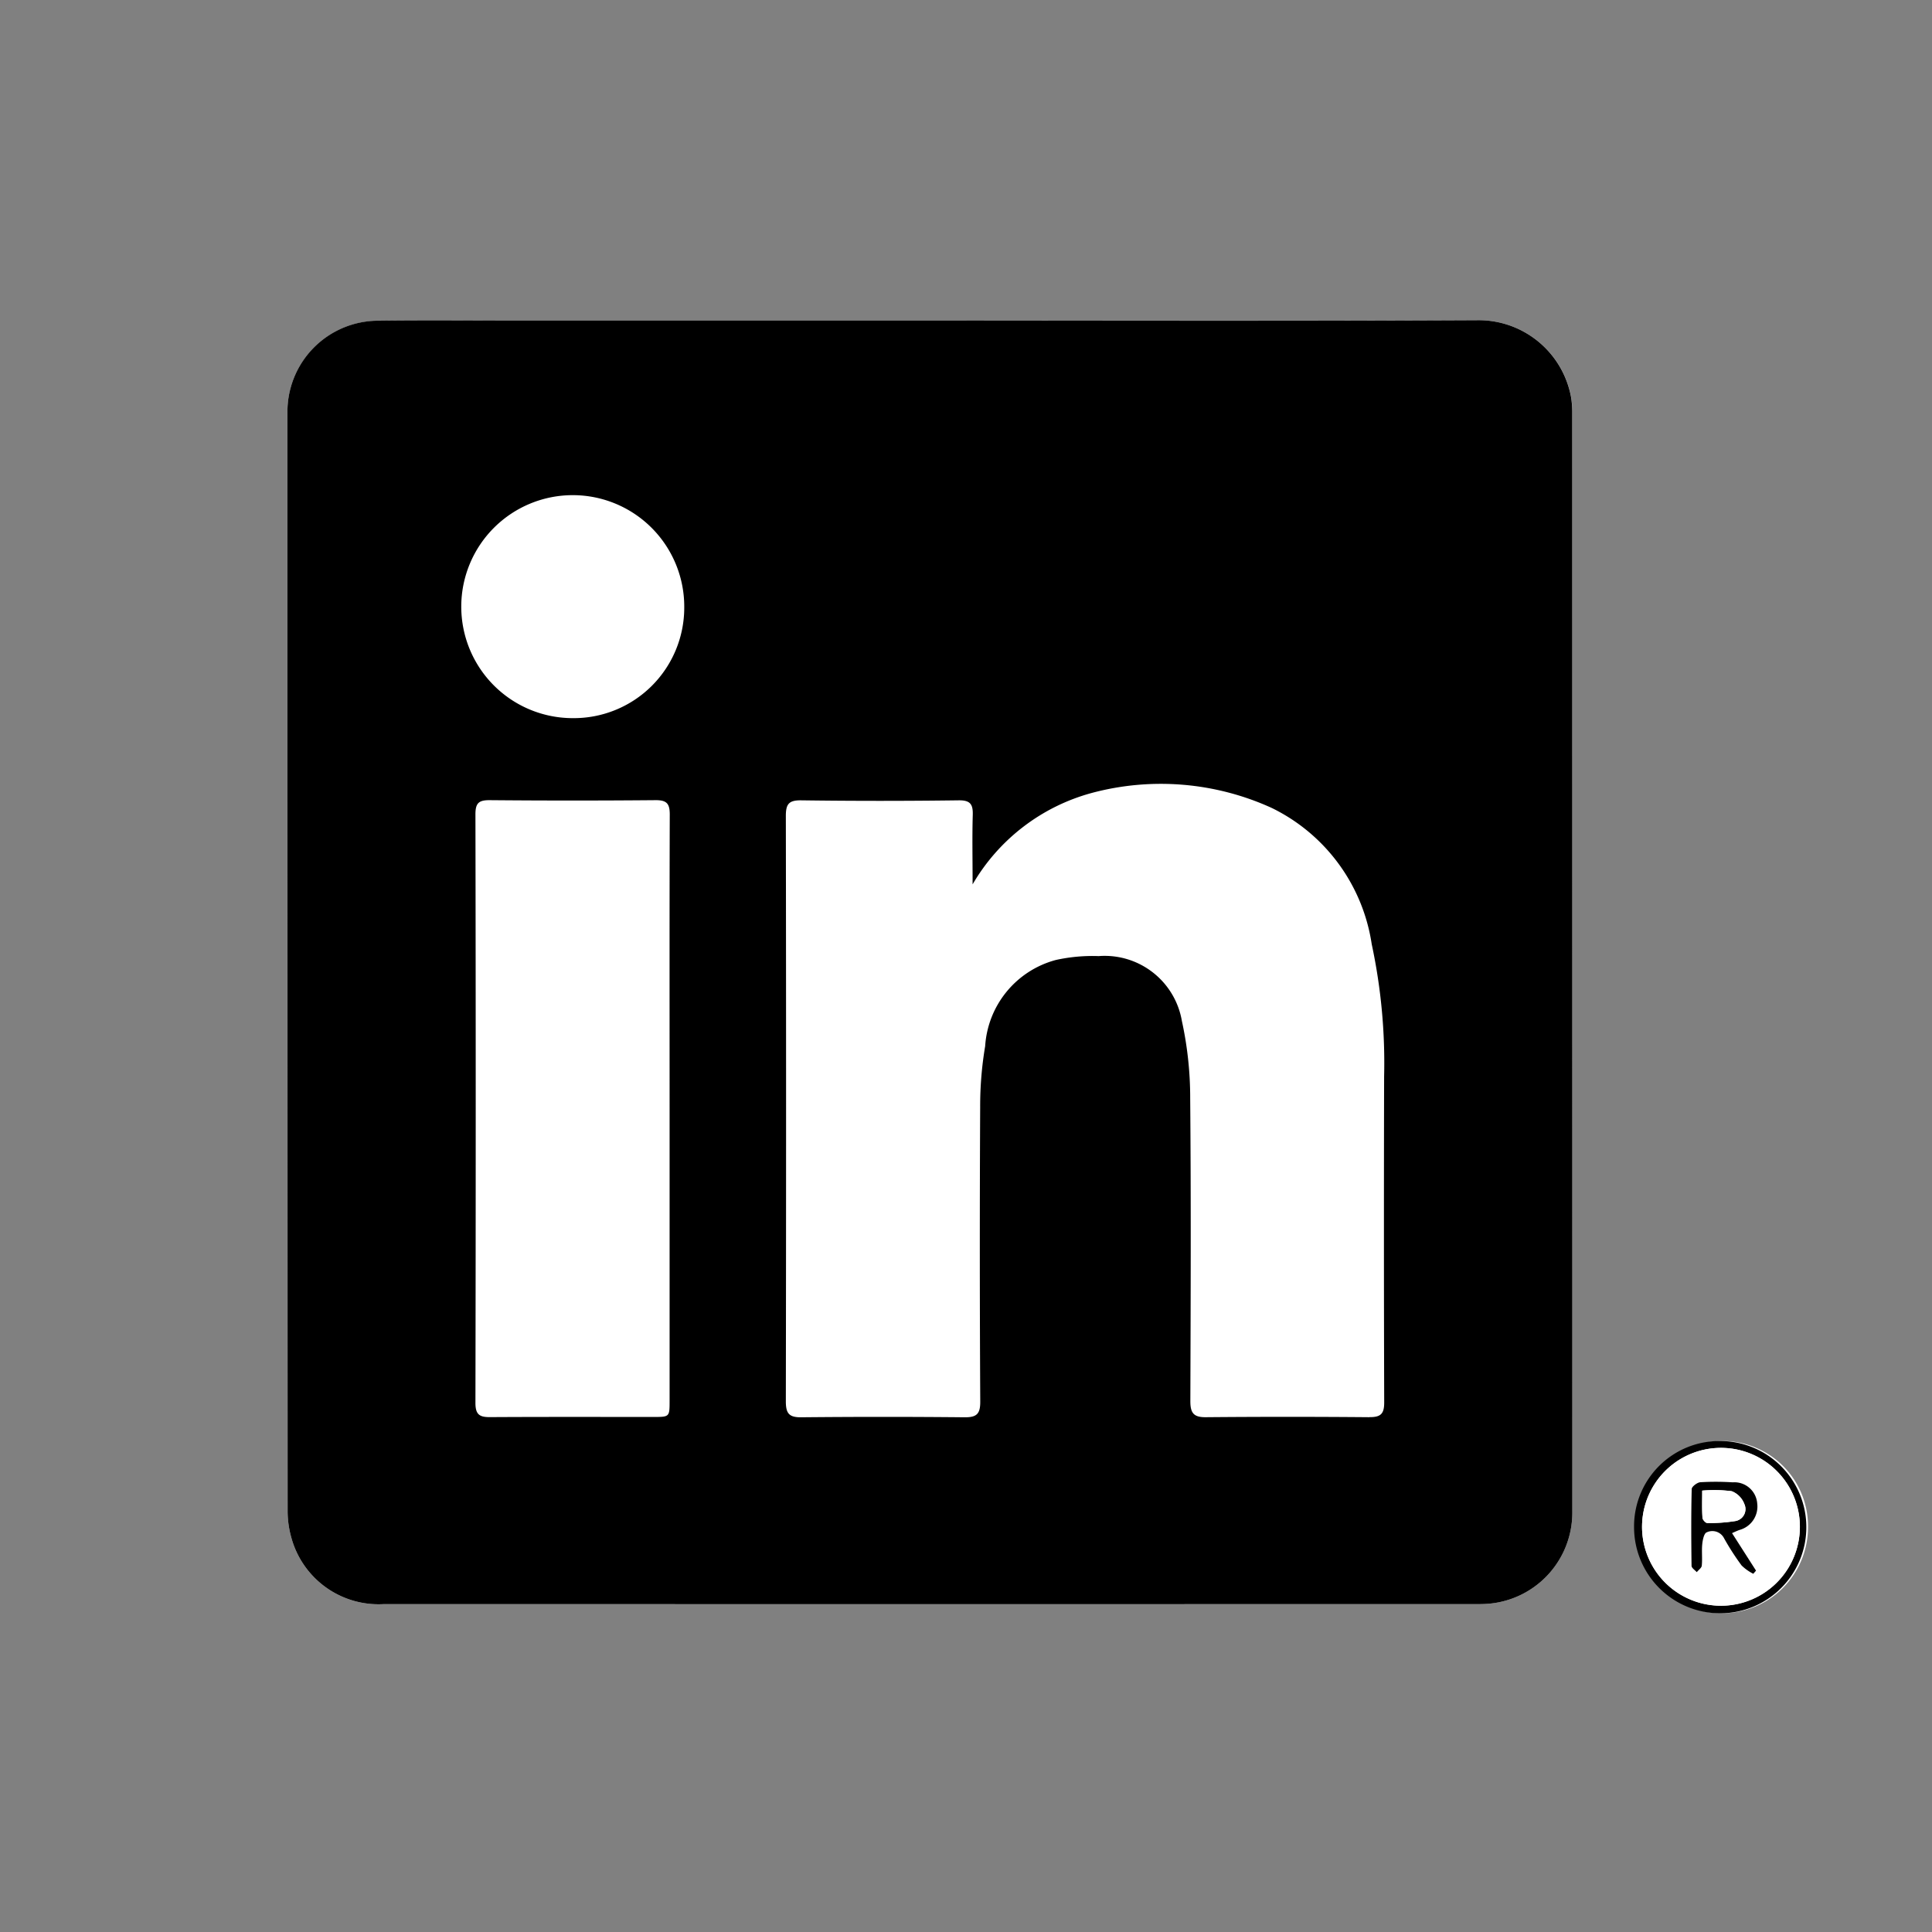
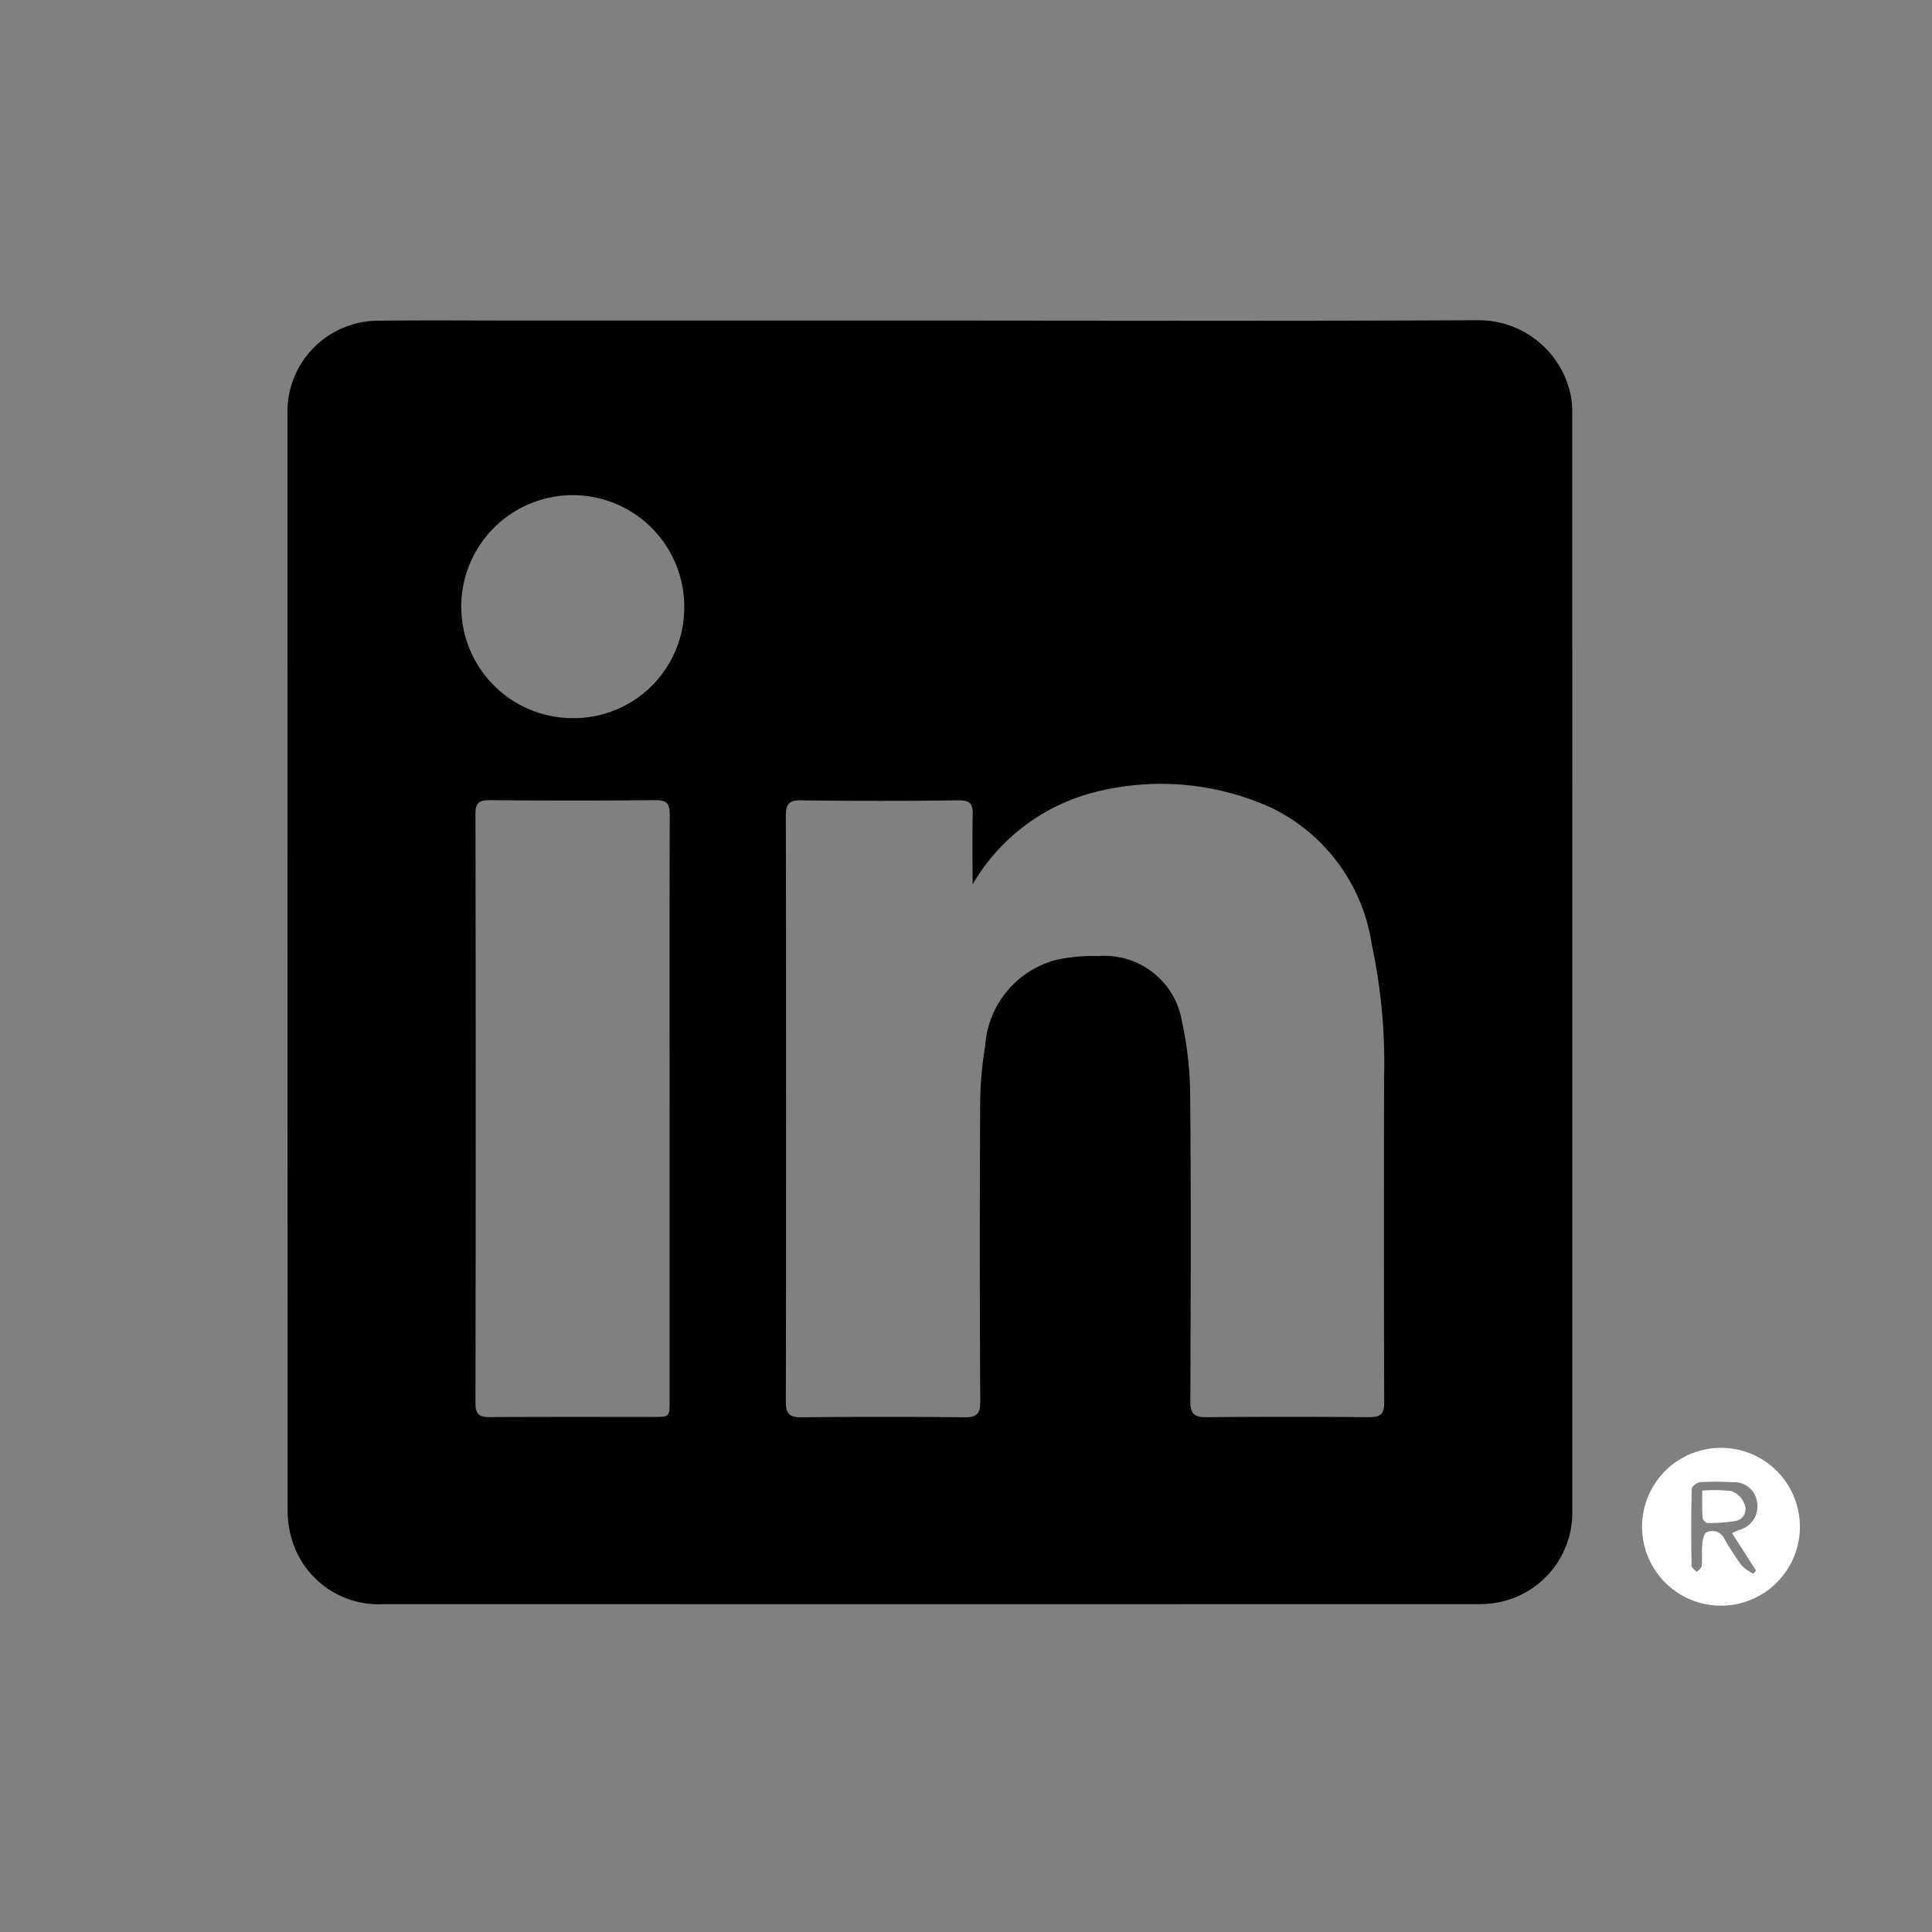
<svg xmlns="http://www.w3.org/2000/svg" id="ea4687e1-2701-4599-9031-a2792f44c4dc" data-name="Ebene 1" viewBox="0 0 24 24">
  <rect x="0" y="0" width="24" height="24" fill="#808080" stroke="none" />
-   <path d="M11.548,3.983q-2.599,0-5.198,0c-.548,0-1.095-.005-1.643.002A1.13,1.13,0,0,0,3.571,5.138q-0,6.817.002,13.633a1.228,1.228,0,0,0,.048.337,1.123,1.123,0,0,0,1.146.819q6.781.001,13.563 0c.04,0,.08 0.0.119-.002a1.136,1.136,0,0,0,1.083-1.131q.001-6.839-0-13.678a1.187,1.187,0,0,0-.014-.178A1.167,1.167,0,0,0,18.344,3.978C16.079,3.99,13.813,3.983,11.548,3.983Zm9.829,13.918a1.07,1.07,0,1,0,1.083,1.07A1.059,1.059,0,0,0,21.376,17.901Z" fill="#fff" />
-   <path d="M21.376,17.901a1.07,1.07,0,1,1-1.077,1.075A1.06,1.06,0,0,1,21.376,17.901Zm-.049,2.045a.98.98,0,1,0,.103-1.958.98.98,0,1,0-.103,1.958Z" />
  <path d="M19.531,5.116a1.185,1.185,0,0,0-.014-.178A1.167,1.167,0,0,0,18.344,3.978c-2.265.011-4.531.005-6.796.004h-5.198c-.548 0-1.095-.005-1.643.002A1.13,1.13,0,0,0,3.571,5.138q-0,6.817.002,13.633a1.228,1.228,0,0,0,.048.337,1.123,1.123,0,0,0,1.146.819q6.781.001,13.563 0c.04,0,.08 0.0.119-.002a1.136,1.136,0,0,0,1.083-1.131Q19.532,11.955,19.531,5.116ZM8.318,13.761q0,1.821-0,3.642c-0.0.198-.001.199-.2.199-.677 0-1.354-.002-2.03.002-.129.001-.182-.03-.182-.175q.007-3.657 0-7.314c-0-.139.042-.176.177-.175q1.03.009,2.06-0c.14-.001.177.043.177.178C8.316,11.333,8.318,12.547,8.318,13.761Zm-1.203-4.84A1.385,1.385,0,1,1,8.5,7.542,1.373,1.373,0,0,1,7.115,8.921Zm9.896,8.684q-1.016-.009-2.031 0c-.155.002-.193-.055-.193-.2.004-1.254.009-2.508-.002-3.763a4.47,4.47,0,0,0-.103-.958.973.973,0,0,0-1.034-.807,2.111,2.111,0,0,0-.531.048,1.186,1.186,0,0,0-.879,1.071,4.462,4.462,0,0,0-.062.756q-.009,1.829.001,3.658c.001.152-.042.197-.192.196q-1.016-.01-2.031 0c-.154.002-.192-.05-.192-.198q.006-3.636 0-7.271c-0-.147.035-.197.191-.195q.978.013,1.956 0c.142-.002.179.047.175.18-.008.273-.002.546-.002.864a2.455,2.455,0,0,1,1.478-1.135,3.317,3.317,0,0,1,2.241.187,2.255,2.255,0,0,1,1.239,1.691,7.049,7.049,0,0,1,.154,1.643q-.005,2.023.001,4.046C17.196,17.559,17.156,17.606,17.012,17.604Z" />
  <path d="M21.327,19.945a.98.98,0,1,1,.103-1.958.98.98,0,1,1-.103,1.958Zm.189-.9c.038-.017.064-.029.091-.04a.301.301,0,0,0,.222-.327.285.285,0,0,0-.306-.265,3.274,3.274,0,0,0-.402-.001c-.039.003-.106.054-.106.084-.008.318-.007.636-.002.954 0.0.027.043.053.065.079.022-.026.06-.051.062-.08.008-.089-.003-.179.006-.268.005-.052.022-.134.054-.146a.163.163,0,0,1,.217.073,3.15,3.15,0,0,0,.218.338.579.579,0,0,0,.145.103l.034-.039Z" fill="#fff" />
-   <path d="M21.516,19.045l.298.466-.034.039a.579.579,0,0,1-.145-.103,3.15,3.15,0,0,1-.218-.338.163.163,0,0,0-.217-.073c-.032.012-.049.094-.054.146-.009.089.003.179-.006.268-.003.028-.041.053-.062.08-.023-.026-.065-.052-.065-.079-.004-.318-.006-.636.002-.954.001-.03.068-.081.106-.084a3.274,3.274,0,0,1,.402.001.285.285,0,0,1,.306.265.301.301,0,0,1-.222.327C21.58,19.016,21.554,19.028,21.516,19.045Zm-.371-.528c0,.123-.004.231.003.338.001.024.039.065.059.065a1.989,1.989,0,0,0,.352-.025.15.15,0,0,0,.109-.21.274.274,0,0,0-.157-.16A1.698,1.698,0,0,0,21.146,18.517Z" />
  <path d="M21.146,18.517a1.698,1.698,0,0,1,.367.007.274.274,0,0,1,.157.16.15.15,0,0,1-.109.21,1.989,1.989,0,0,1-.352.025c-.02 0-.058-.041-.059-.065C21.142,18.747,21.146,18.639,21.146,18.517Z" fill="#fff" />
</svg>